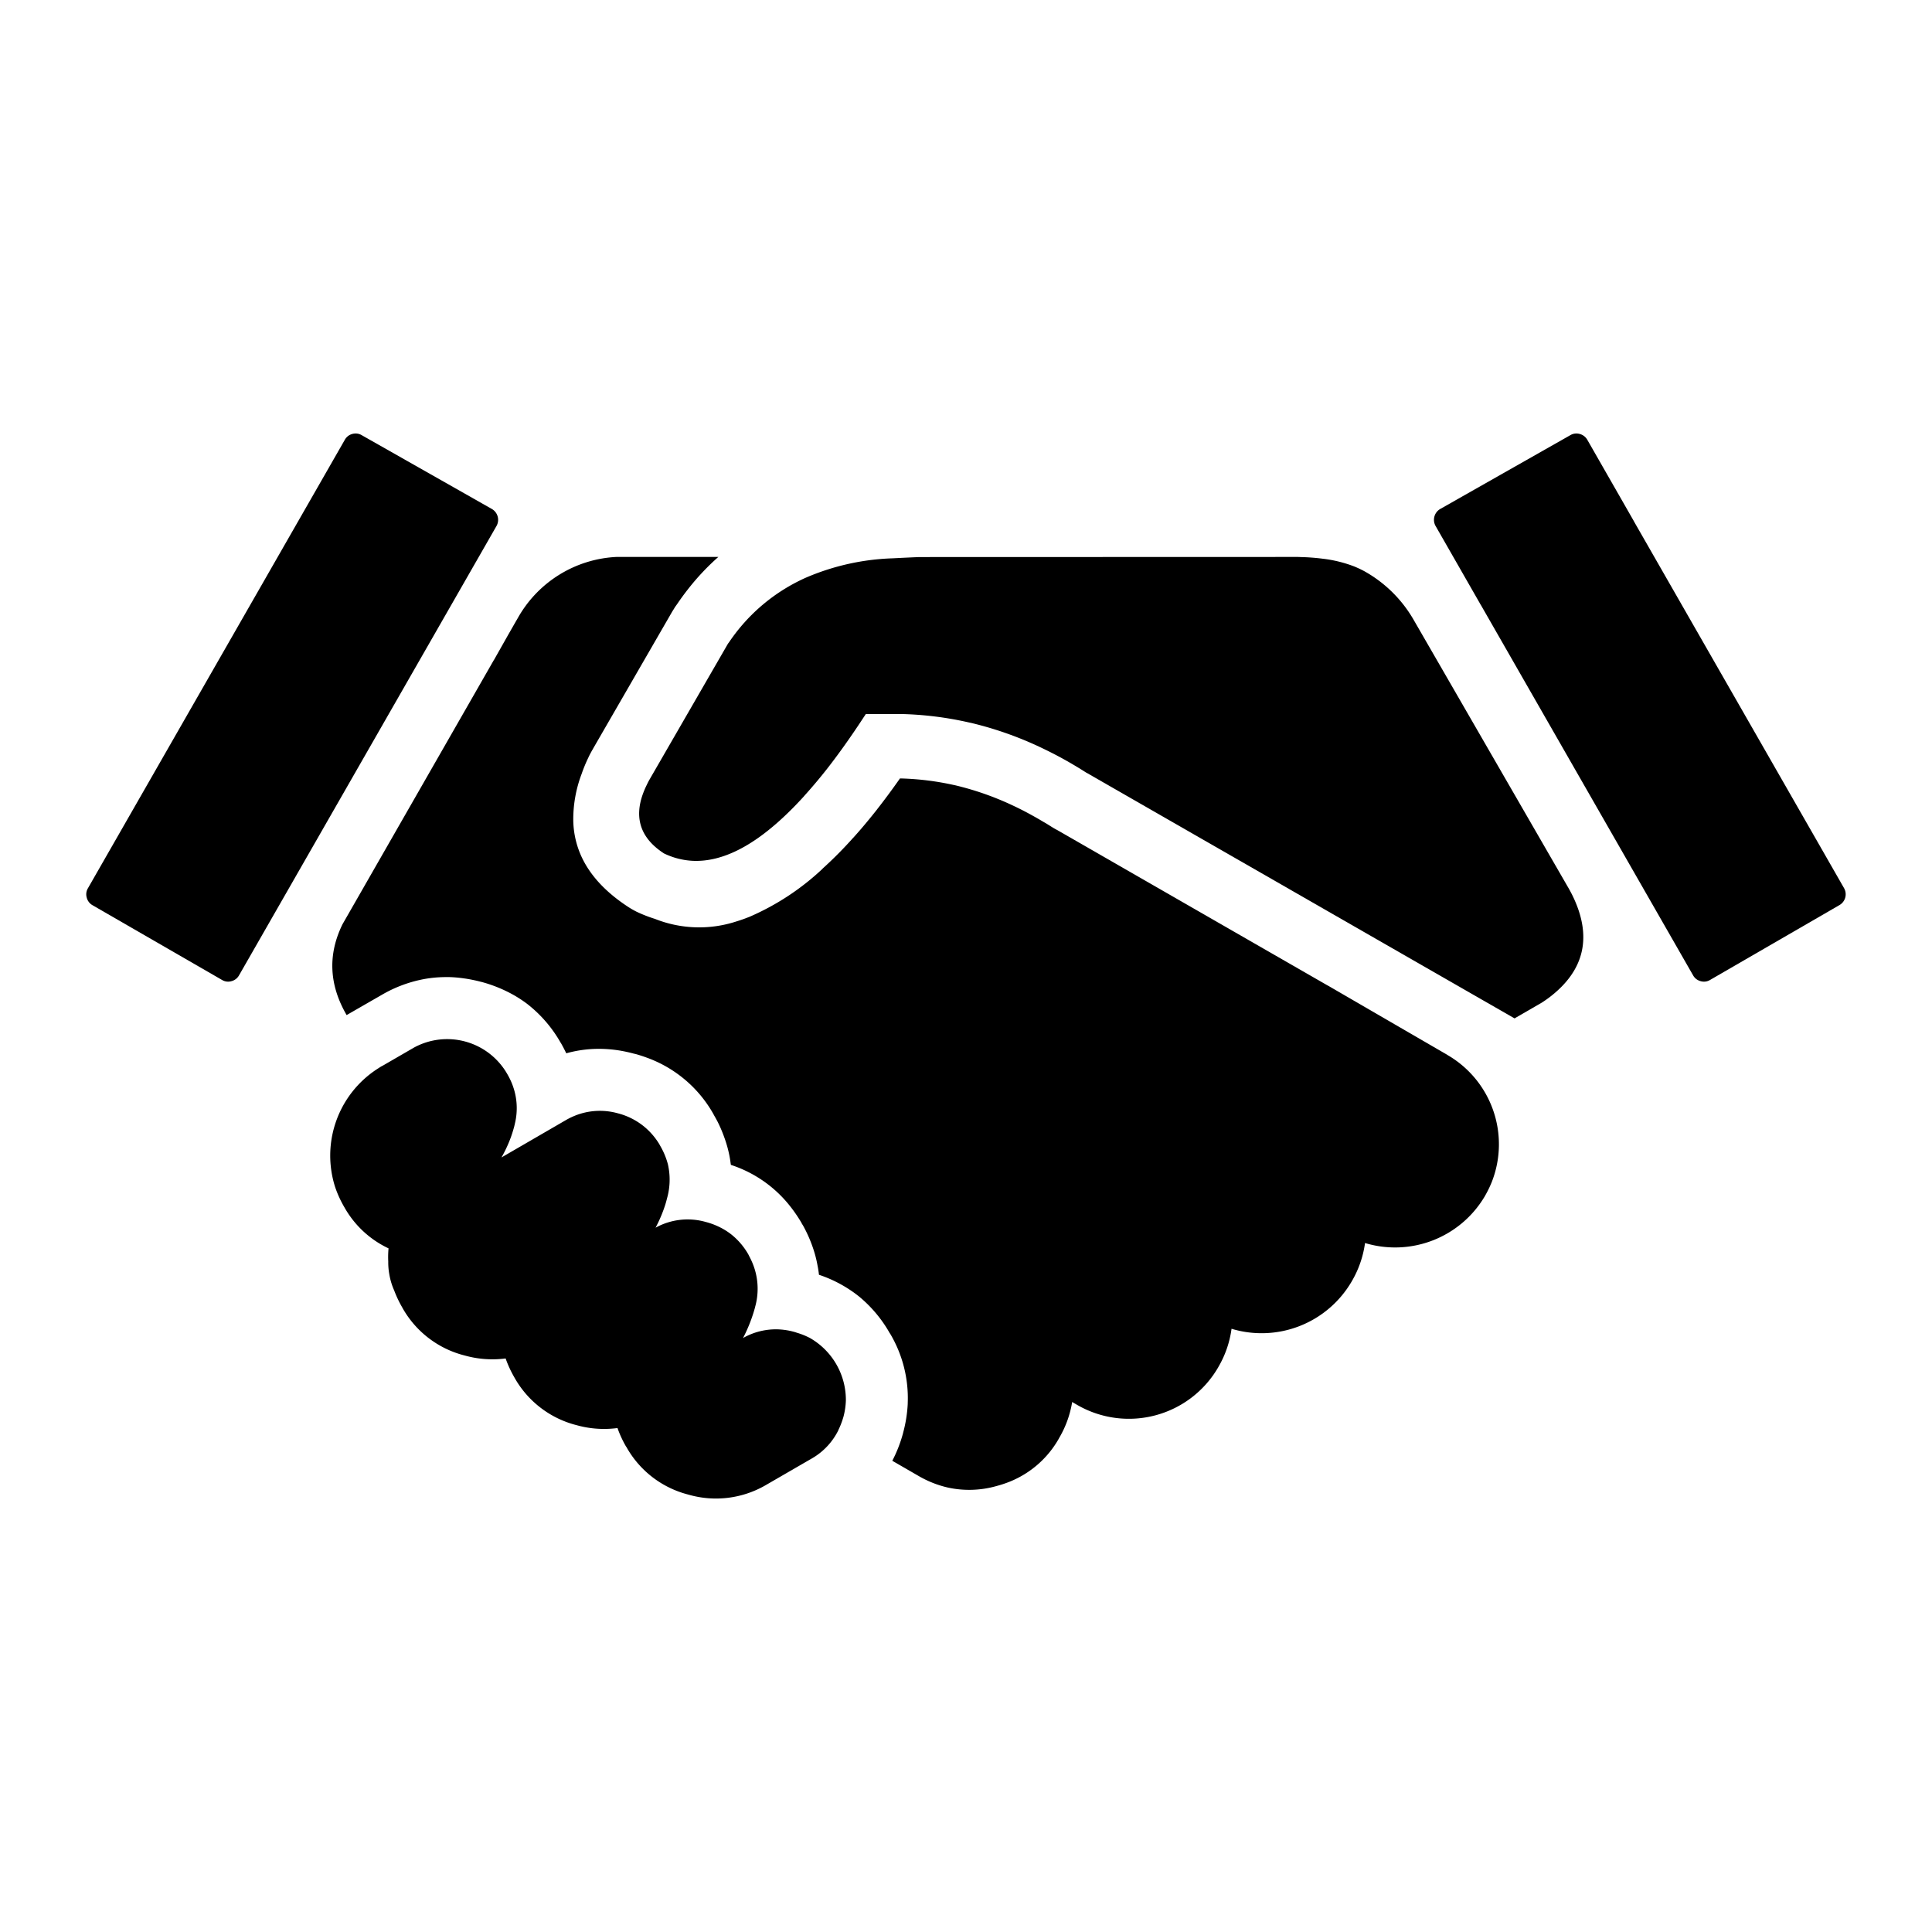
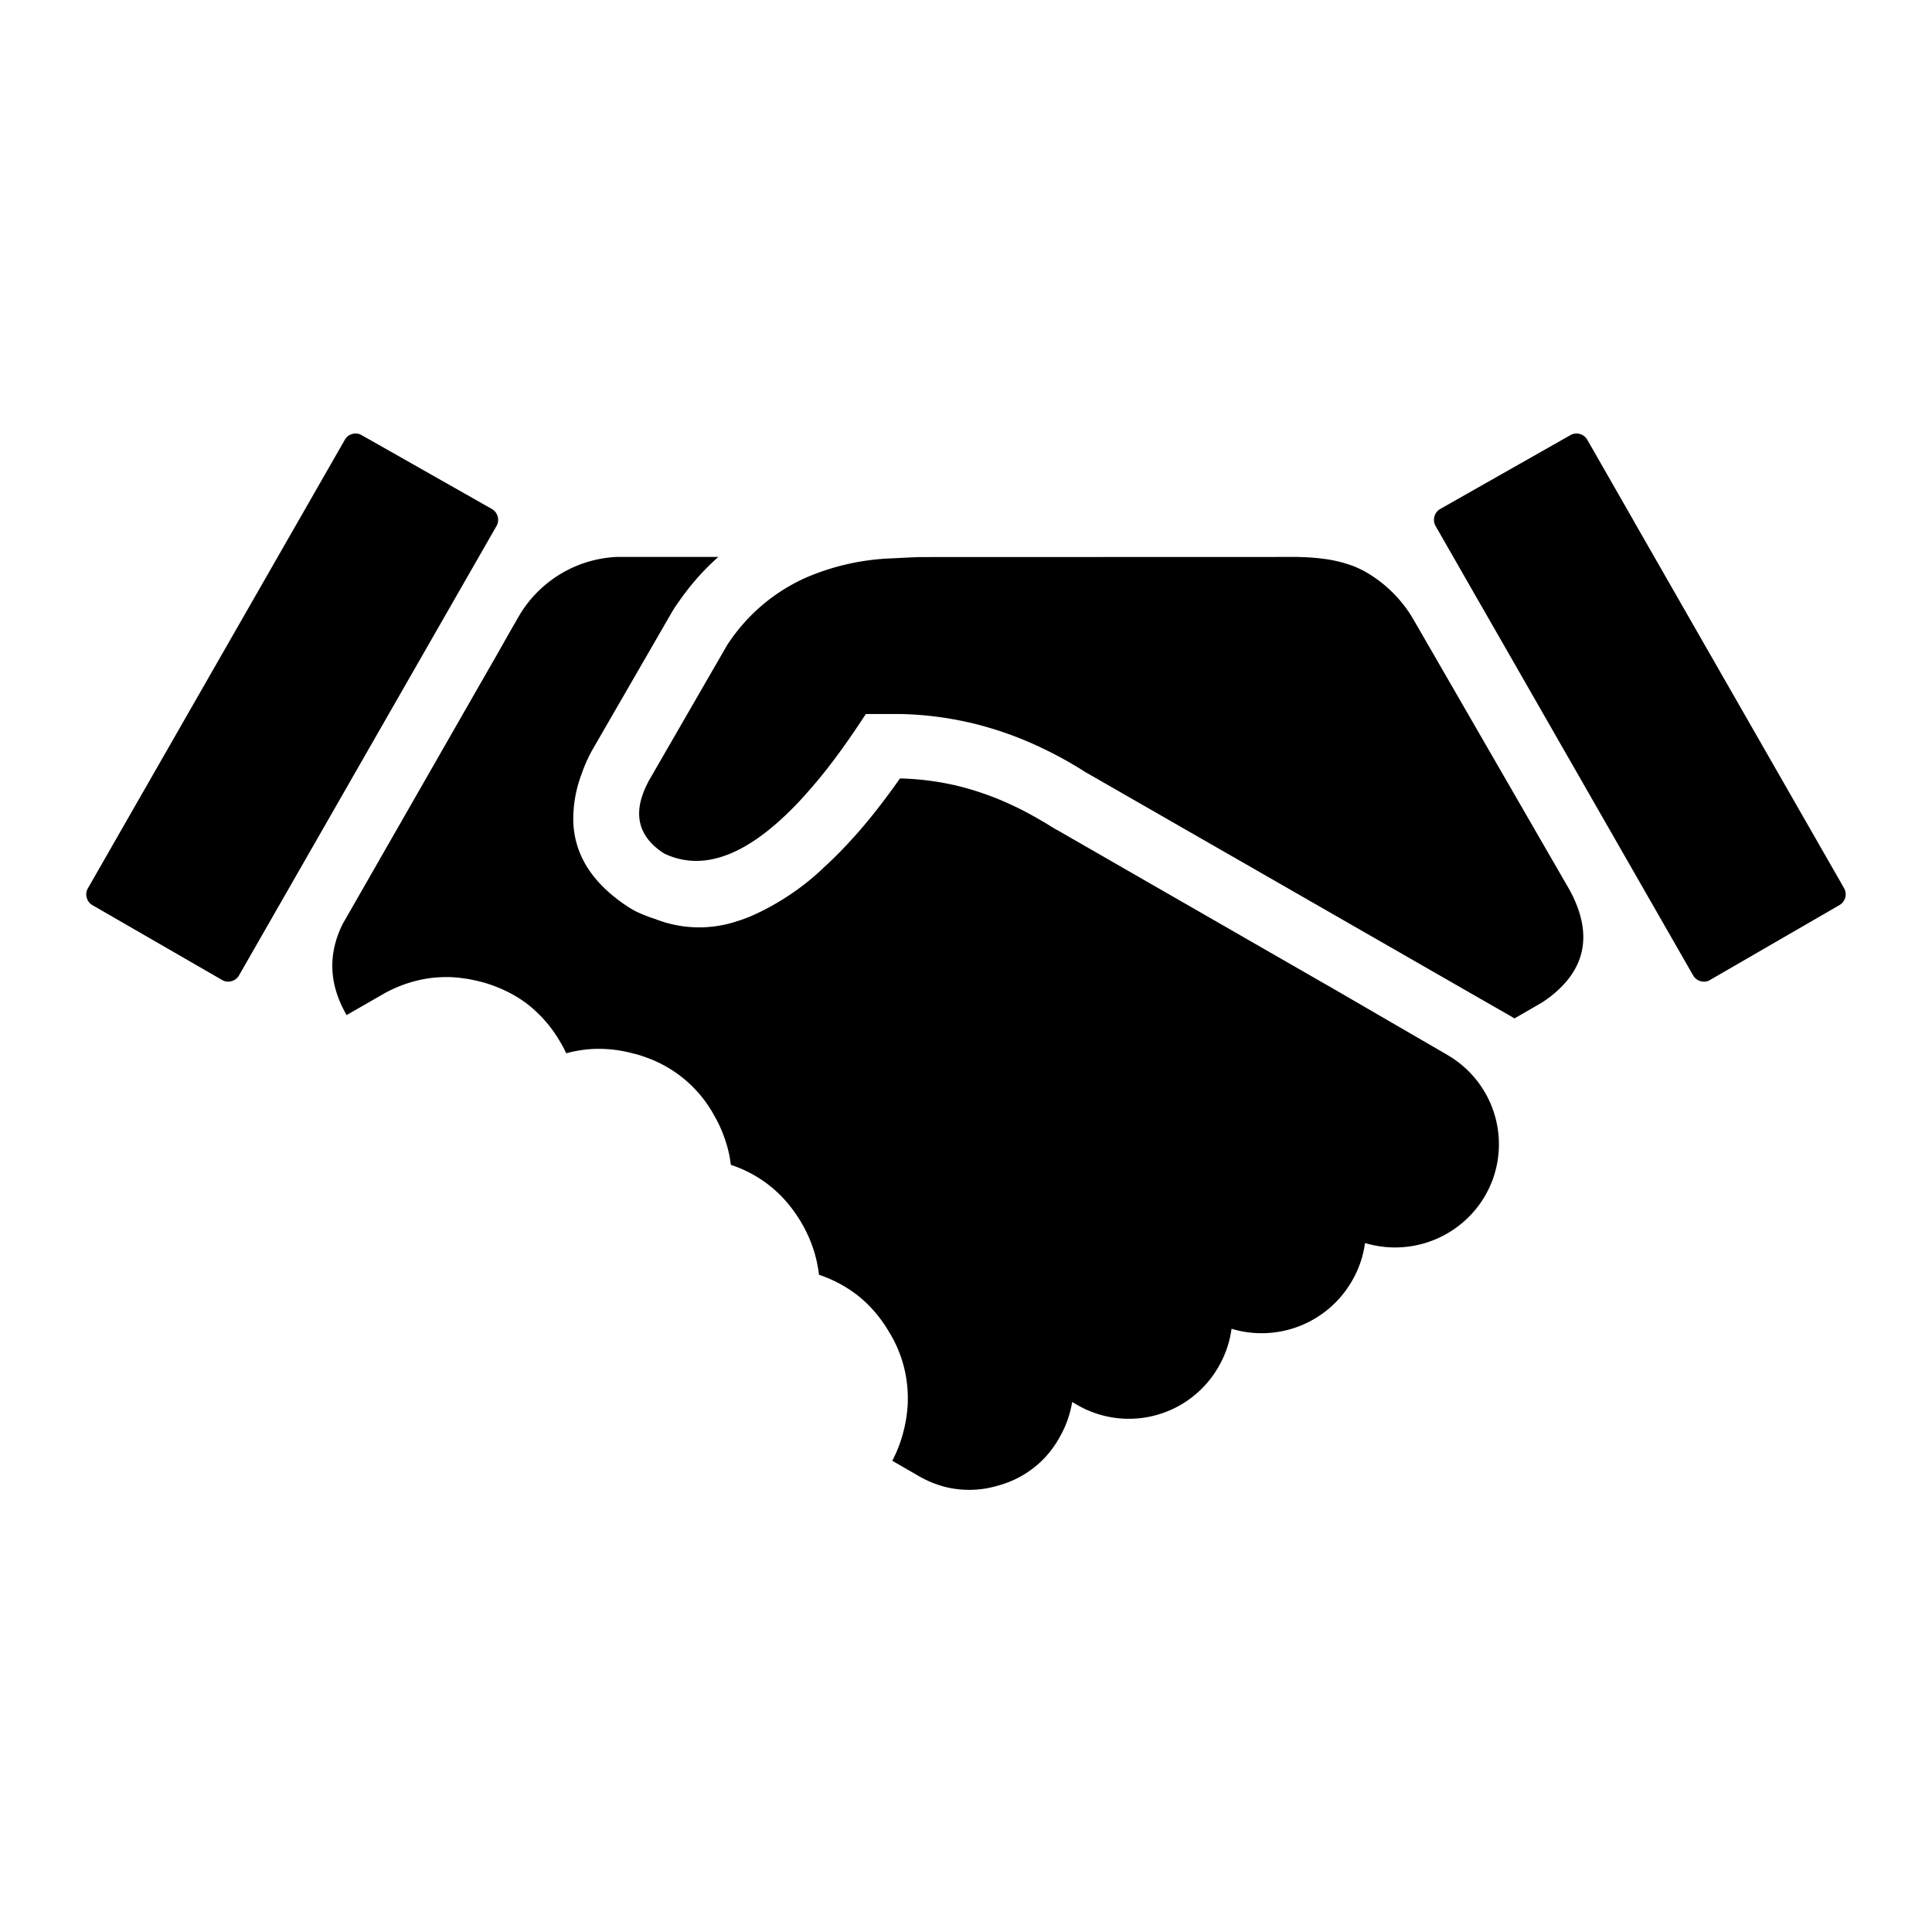
<svg xmlns="http://www.w3.org/2000/svg" id="Layer_1" data-name="Layer 1" viewBox="0 0 380 380">
  <defs>
    <style>.cls-1{fill:#000;fill-rule:evenodd;}</style>
  </defs>
  <path class="cls-1" d="M69.288,85.357a2.318,2.318,0,0,1,1.835.224L96.74,100.107a2.465,2.465,0,0,1,.929,3.324L47.006,191.854a2.369,2.369,0,0,1-1.488,1.131,2.3,2.3,0,0,1-1.836-.235L18.177,178.033a2.371,2.371,0,0,1-1.119-1.489,2.322,2.322,0,0,1,.235-1.835L67.822,86.5A2.365,2.365,0,0,1,69.288,85.357Z" />
  <path class="cls-1" d="M284.711,207.5h-.023a20.294,20.294,0,0,1,8.741,24.945,21.867,21.867,0,0,1-1.332,2.742l-.022.045a20.492,20.492,0,0,1-23.592,9.255,20.25,20.25,0,0,1-2.629,7.566l-.012.022a20.5,20.5,0,0,1-23.614,9.278,20.105,20.105,0,0,1-2.607,7.543v.011a20.306,20.306,0,0,1-27.677,7.465l-1.063-.616a20.266,20.266,0,0,1-2.551,7.062l-.012.034a19.415,19.415,0,0,1-9.714,8.572,22.237,22.237,0,0,1-2.607.862,19.652,19.652,0,0,1-9.591.291,20.48,20.48,0,0,1-5.764-2.294l-5.137-2.966a27.017,27.017,0,0,0,2.127-5.484v-.022a26.781,26.781,0,0,0,.906-5.663c0-.051,0-.1,0-.157a24.806,24.806,0,0,0-3.48-13.709l-.045-.045a25.876,25.876,0,0,0-5.977-7.173q-.9-.727-1.868-1.366a25.534,25.534,0,0,0-6.088-2.965q-.1-.915-.28-1.814a23.2,23.2,0,0,0-.56-2.394,26.953,26.953,0,0,0-2.283-5.462l-.268-.425V240.6a28.5,28.5,0,0,0-2.686-3.85,24.438,24.438,0,0,0-11.248-7.632c-.013-.09-.028-.179-.044-.269q-.095-.783-.247-1.556a24.17,24.17,0,0,0-1.029-3.648,26.41,26.41,0,0,0-1.3-3.033q-.356-.681-.751-1.354v-.023c-.064-.11-.127-.221-.19-.335a24.635,24.635,0,0,0-12.478-10.688q-.438-.167-.884-.324-.9-.318-1.835-.582l-.28-.056q-1.245-.339-2.473-.56a25.477,25.477,0,0,0-4.891-.392,23.833,23.833,0,0,0-5.976.873q-.486-1.023-1.064-2.037l-.022-.011a25.693,25.693,0,0,0-6.7-7.744,24.518,24.518,0,0,0-3.425-2.137,27.415,27.415,0,0,0-5.528-2.127h-.023q-.735-.194-1.466-.347-.514-.111-1.03-.2c-.242-.042-.485-.08-.727-.112a26.272,26.272,0,0,0-2.809-.269q-.655-.017-1.31,0a24.111,24.111,0,0,0-3.525.325,25.922,25.922,0,0,0-8.7,3.189l-6.871,3.951q-5.193-8.939-.806-17.873L97.11,129.865l.044-.055q1.364-2.407,2.72-4.813.623-1.085,1.243-2.171.343-.6.693-1.2a23.559,23.559,0,0,1,19.529-12.086h19.954a47.685,47.685,0,0,0-6.032,6.424q-1.073,1.371-2.07,2.842c-.157.221-.318.444-.481.672a.165.165,0,0,0-.023.056q-.239.4-.459.738L116.683,147.19a2.107,2.107,0,0,1-.179.313q-.369.656-.694,1.309c-.027.06-.052.119-.078.18a28.334,28.334,0,0,0-1.331,3.223,25.149,25.149,0,0,0-1.645,9.188v.022a17.763,17.763,0,0,0,1.778,7.409q2.653,5.433,9.2,9.658.722.453,1.488.839a27.892,27.892,0,0,0,3.615,1.41,23.539,23.539,0,0,0,16.037.482q1.244-.377,2.5-.885h.011a49.843,49.843,0,0,0,14.393-9.456v-.023a79.249,79.249,0,0,0,6.031-6.077l.023-.011q.777-.865,1.567-1.779,1.539-1.8,3.111-3.794l.011-.022q2.216-2.827,4.488-6.066h.123a54.615,54.615,0,0,1,10.654,1.331l-.067-.022a57.862,57.862,0,0,1,11.527,4.029q1.71.8,3.4,1.724l.482.268q1.06.585,2.115,1.22l.4.224q.621.38,1.242.772c.368.233.742.446,1.119.638l53.327,30.653-.347-.212Z" />
  <path class="cls-1" d="M277.94,121.729l30.665,53.115q.333.593.626,1.175,6,12.137-4.465,20.133-.693.518-1.455,1.018l-5.417,3.134-84.181-48.313h-.023q-2.311-1.478-4.644-2.765-1.935-1.06-3.883-1.992a69.738,69.738,0,0,0-13.788-4.957l-.851-.191a66.866,66.866,0,0,0-13.172-1.645q-.395,0-.784,0H170.3q-.3.45-.6.9l-.033.055q-3.63,5.531-7.1,9.961-2.124,2.685-4.186,4.969-.192.219-.38.436-2.394,2.619-4.7,4.689-9.075,8.167-16.933,7.868a14.68,14.68,0,0,1-3.76-.661,15.641,15.641,0,0,1-2-.794,14.427,14.427,0,0,1-1.769-1.332q-4.582-4.066-2.451-10.206a17.045,17.045,0,0,1,.817-1.936q.2-.424.425-.851L143.184,126.6c.035-.045.068-.089.1-.134l.157-.212a35.814,35.814,0,0,1,15.019-12.613,46.947,46.947,0,0,1,17.1-3.827q2.632-.138,5.26-.247h.56c.061,0,.125,0,.19,0l73.651-.022c.2,0,.411.012.615.022a41.937,41.937,0,0,1,4.241.314,25.468,25.468,0,0,1,6.458,1.6l.828.369q.485.233.952.481A25.539,25.539,0,0,1,277.94,121.729Z" />
-   <path class="cls-1" d="M65.908,233.453A20.315,20.315,0,0,1,74.1,210.32c.166-.108.334-.217.5-.324s.319-.2.481-.291l.19-.1.2-.112,5.954-3.447a13.621,13.621,0,0,1,18.331,5.171q.384.66.694,1.331.265.582.47,1.175a12.862,12.862,0,0,1,.358,7.252c-.042.194-.087.389-.134.582q-.285,1.066-.649,2.093a26.468,26.468,0,0,1-1.847,3.984h.022l12.546-7.274a14.132,14.132,0,0,1,2.552-1.175,13.138,13.138,0,0,1,7.8-.2,13.4,13.4,0,0,1,5.215,2.675A13.646,13.646,0,0,1,129.654,225l.191.347a14.766,14.766,0,0,1,1.22,2.653q.177.513.313,1.04c.065.295.121.589.167.884a13.483,13.483,0,0,1-.346,5.764c-.1.4-.208.795-.325,1.187a27.062,27.062,0,0,1-1.936,4.6,13.049,13.049,0,0,1,9.915-1.119,14.174,14.174,0,0,1,3.212,1.276,12.7,12.7,0,0,1,2.071,1.41,13.7,13.7,0,0,1,3.033,3.649c.082.155.16.312.235.469a13.759,13.759,0,0,1,1.029,2.451,13.143,13.143,0,0,1,.09,7.443.426.426,0,0,0-.011.067,29.909,29.909,0,0,1-2.362,6.043h.012a13.072,13.072,0,0,1,6.77-1.7,14.111,14.111,0,0,1,2.261.257c.34.071.683.154,1.029.246.188.057.375.118.56.18a14.253,14.253,0,0,1,2.518,1.018,14.037,14.037,0,0,1,7.073,12.276,14.222,14.222,0,0,1-.481,3.235c-.074.253-.152.5-.235.75a15.047,15.047,0,0,1-.739,1.8.327.327,0,0,0-.011.056,13.074,13.074,0,0,1-5.047,5.473l-9.4,5.439a19.492,19.492,0,0,1-15.019,1.79q-.573-.15-1.13-.325a19.411,19.411,0,0,1-11.136-9.11h-.022a21.727,21.727,0,0,1-1.7-3.67,20.034,20.034,0,0,1-8.024-.56,19.491,19.491,0,0,1-12.277-9.434l-.012-.023a21.77,21.77,0,0,1-1.689-3.67,20.183,20.183,0,0,1-8.047-.582,19.477,19.477,0,0,1-12.277-9.423v-.011a22.233,22.233,0,0,1-1.6-3.369,13.09,13.09,0,0,1-.963-3.223,12.74,12.74,0,0,1-.2-2.44,18.657,18.657,0,0,1,.056-2.607,19.423,19.423,0,0,1-8.718-8.147l-.023-.034A21.53,21.53,0,0,1,65.908,233.453Z" />
  <path class="cls-1" d="M283.278,100.107l25.606-14.526a2.319,2.319,0,0,1,1.835-.224,2.423,2.423,0,0,1,1.489,1.153l9.3,16.25-.235-.392,41.442,72.341a2.449,2.449,0,0,1-.9,3.3L336.337,192.75a2.3,2.3,0,0,1-1.836.235,2.376,2.376,0,0,1-1.488-1.142L291.224,118.92l.023.056-8.9-15.545a2.467,2.467,0,0,1,.929-3.324Z" />
</svg>